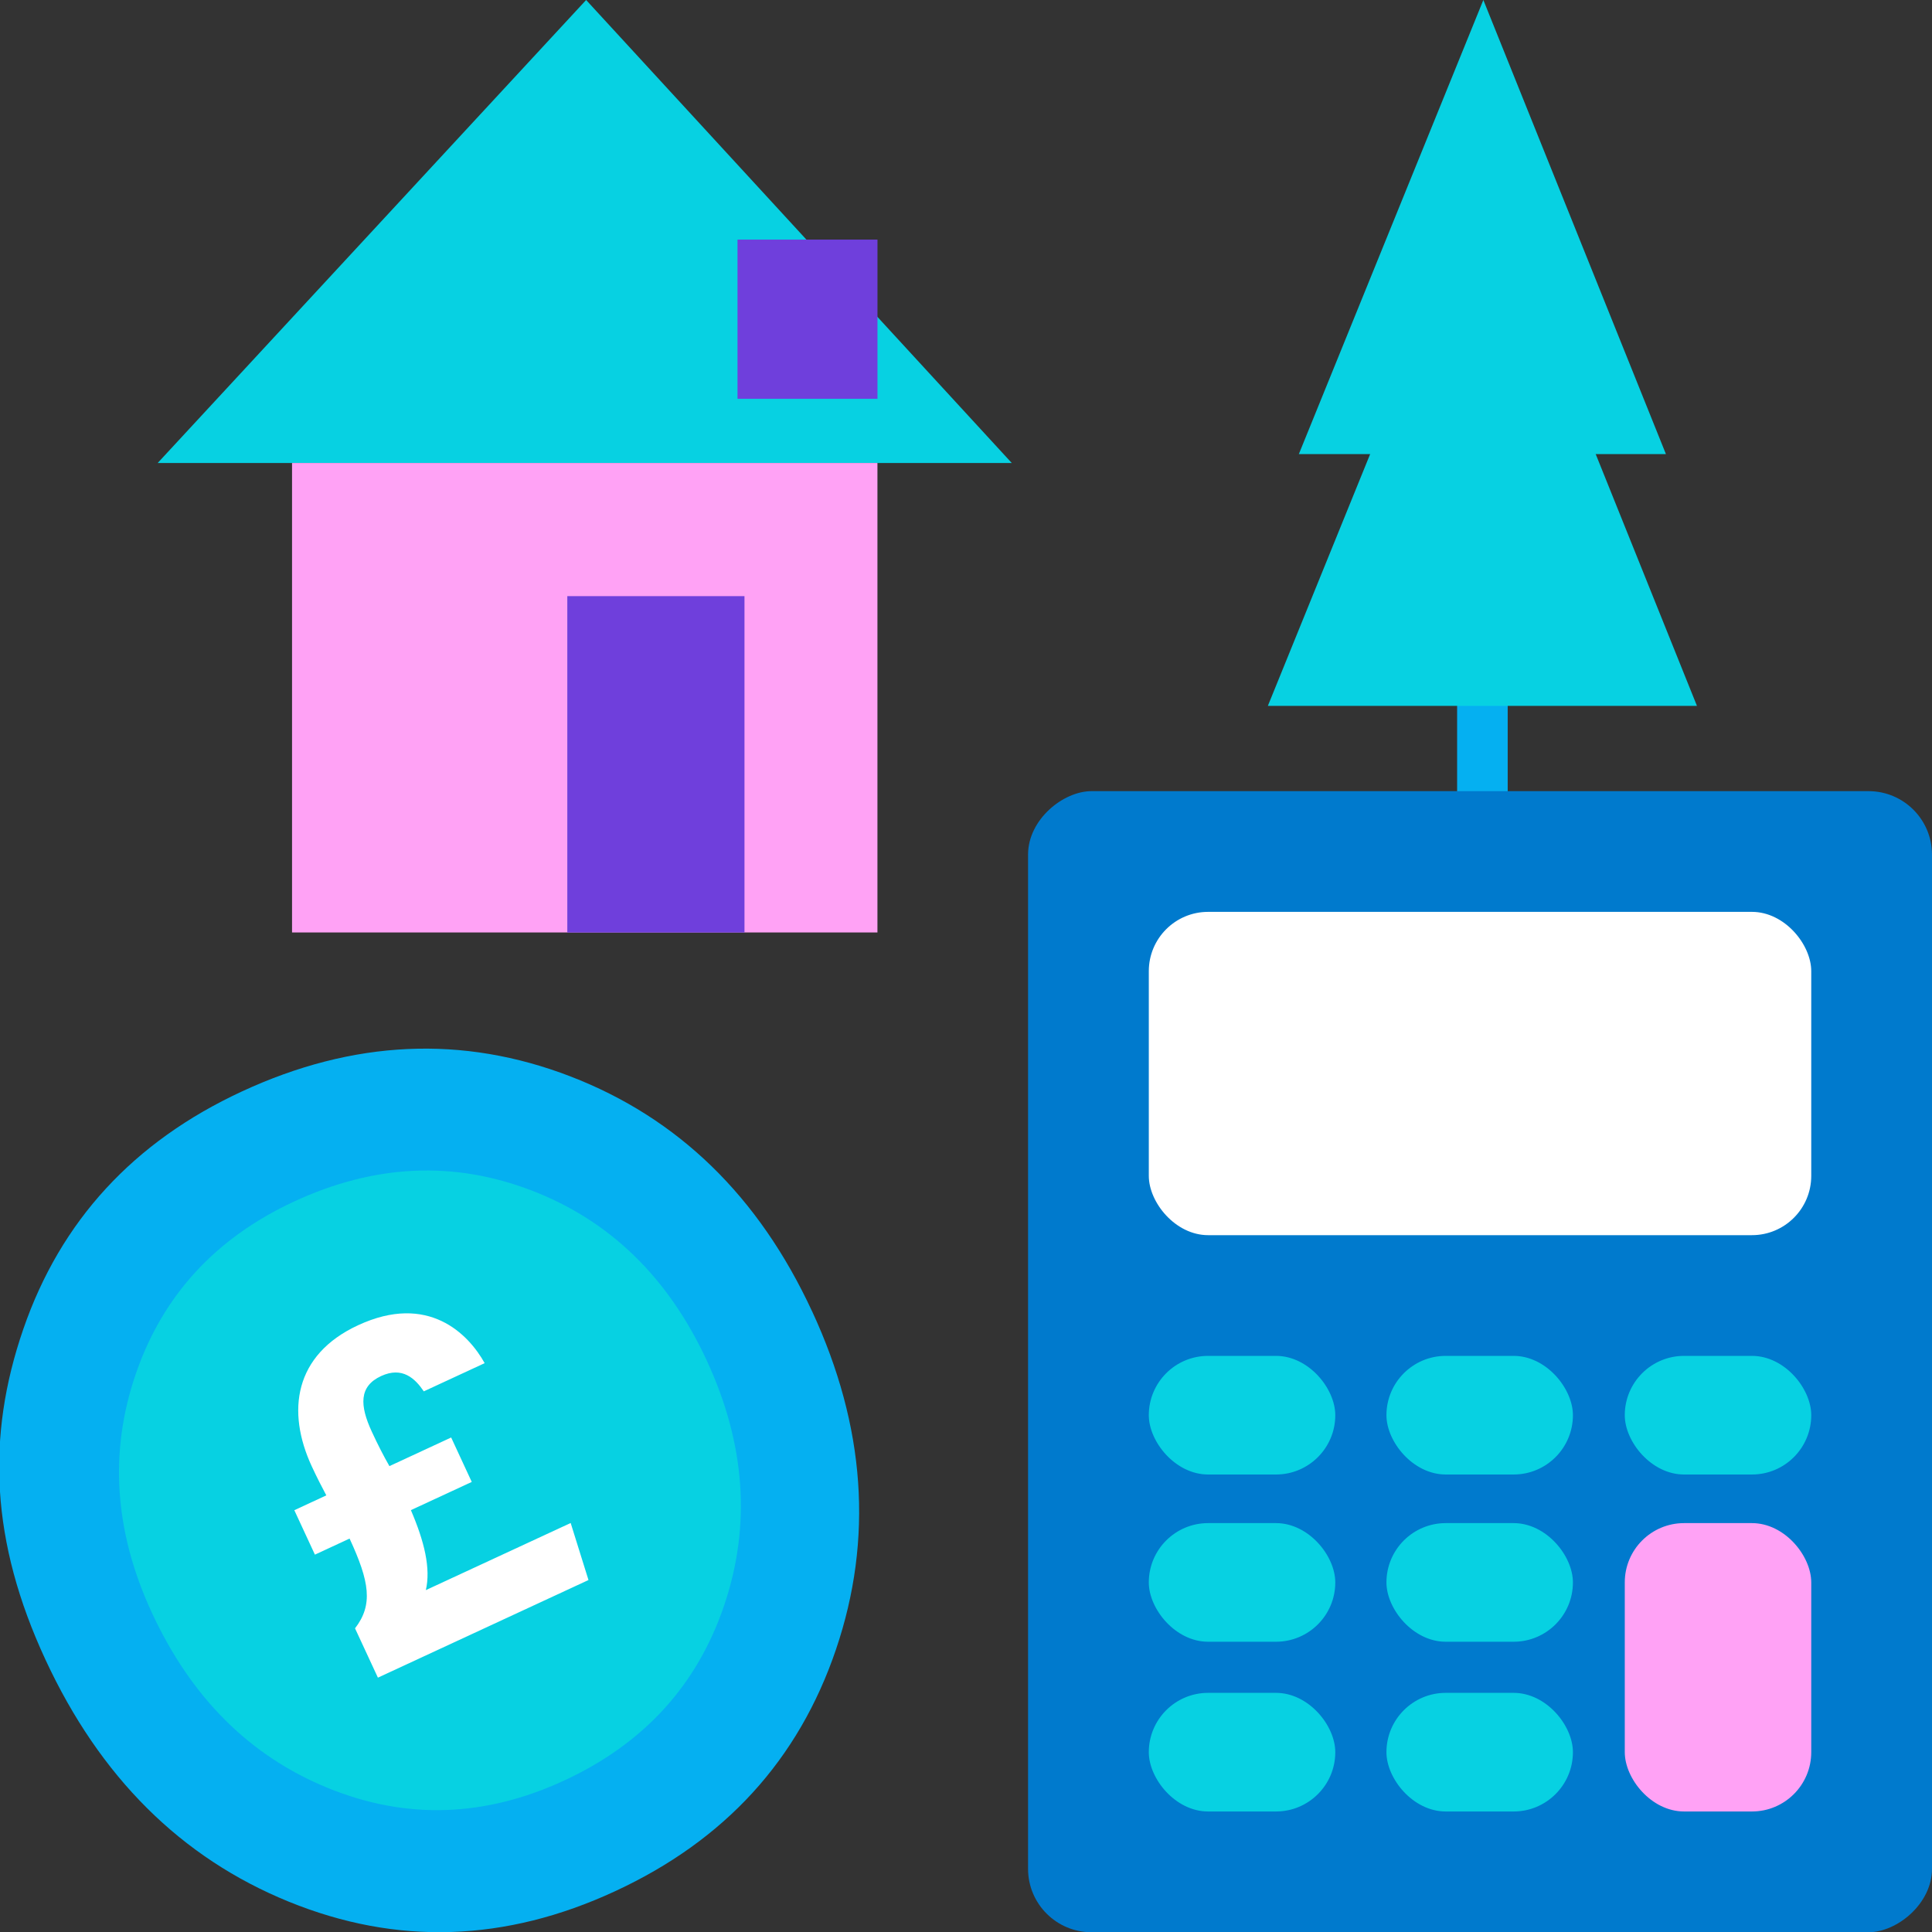
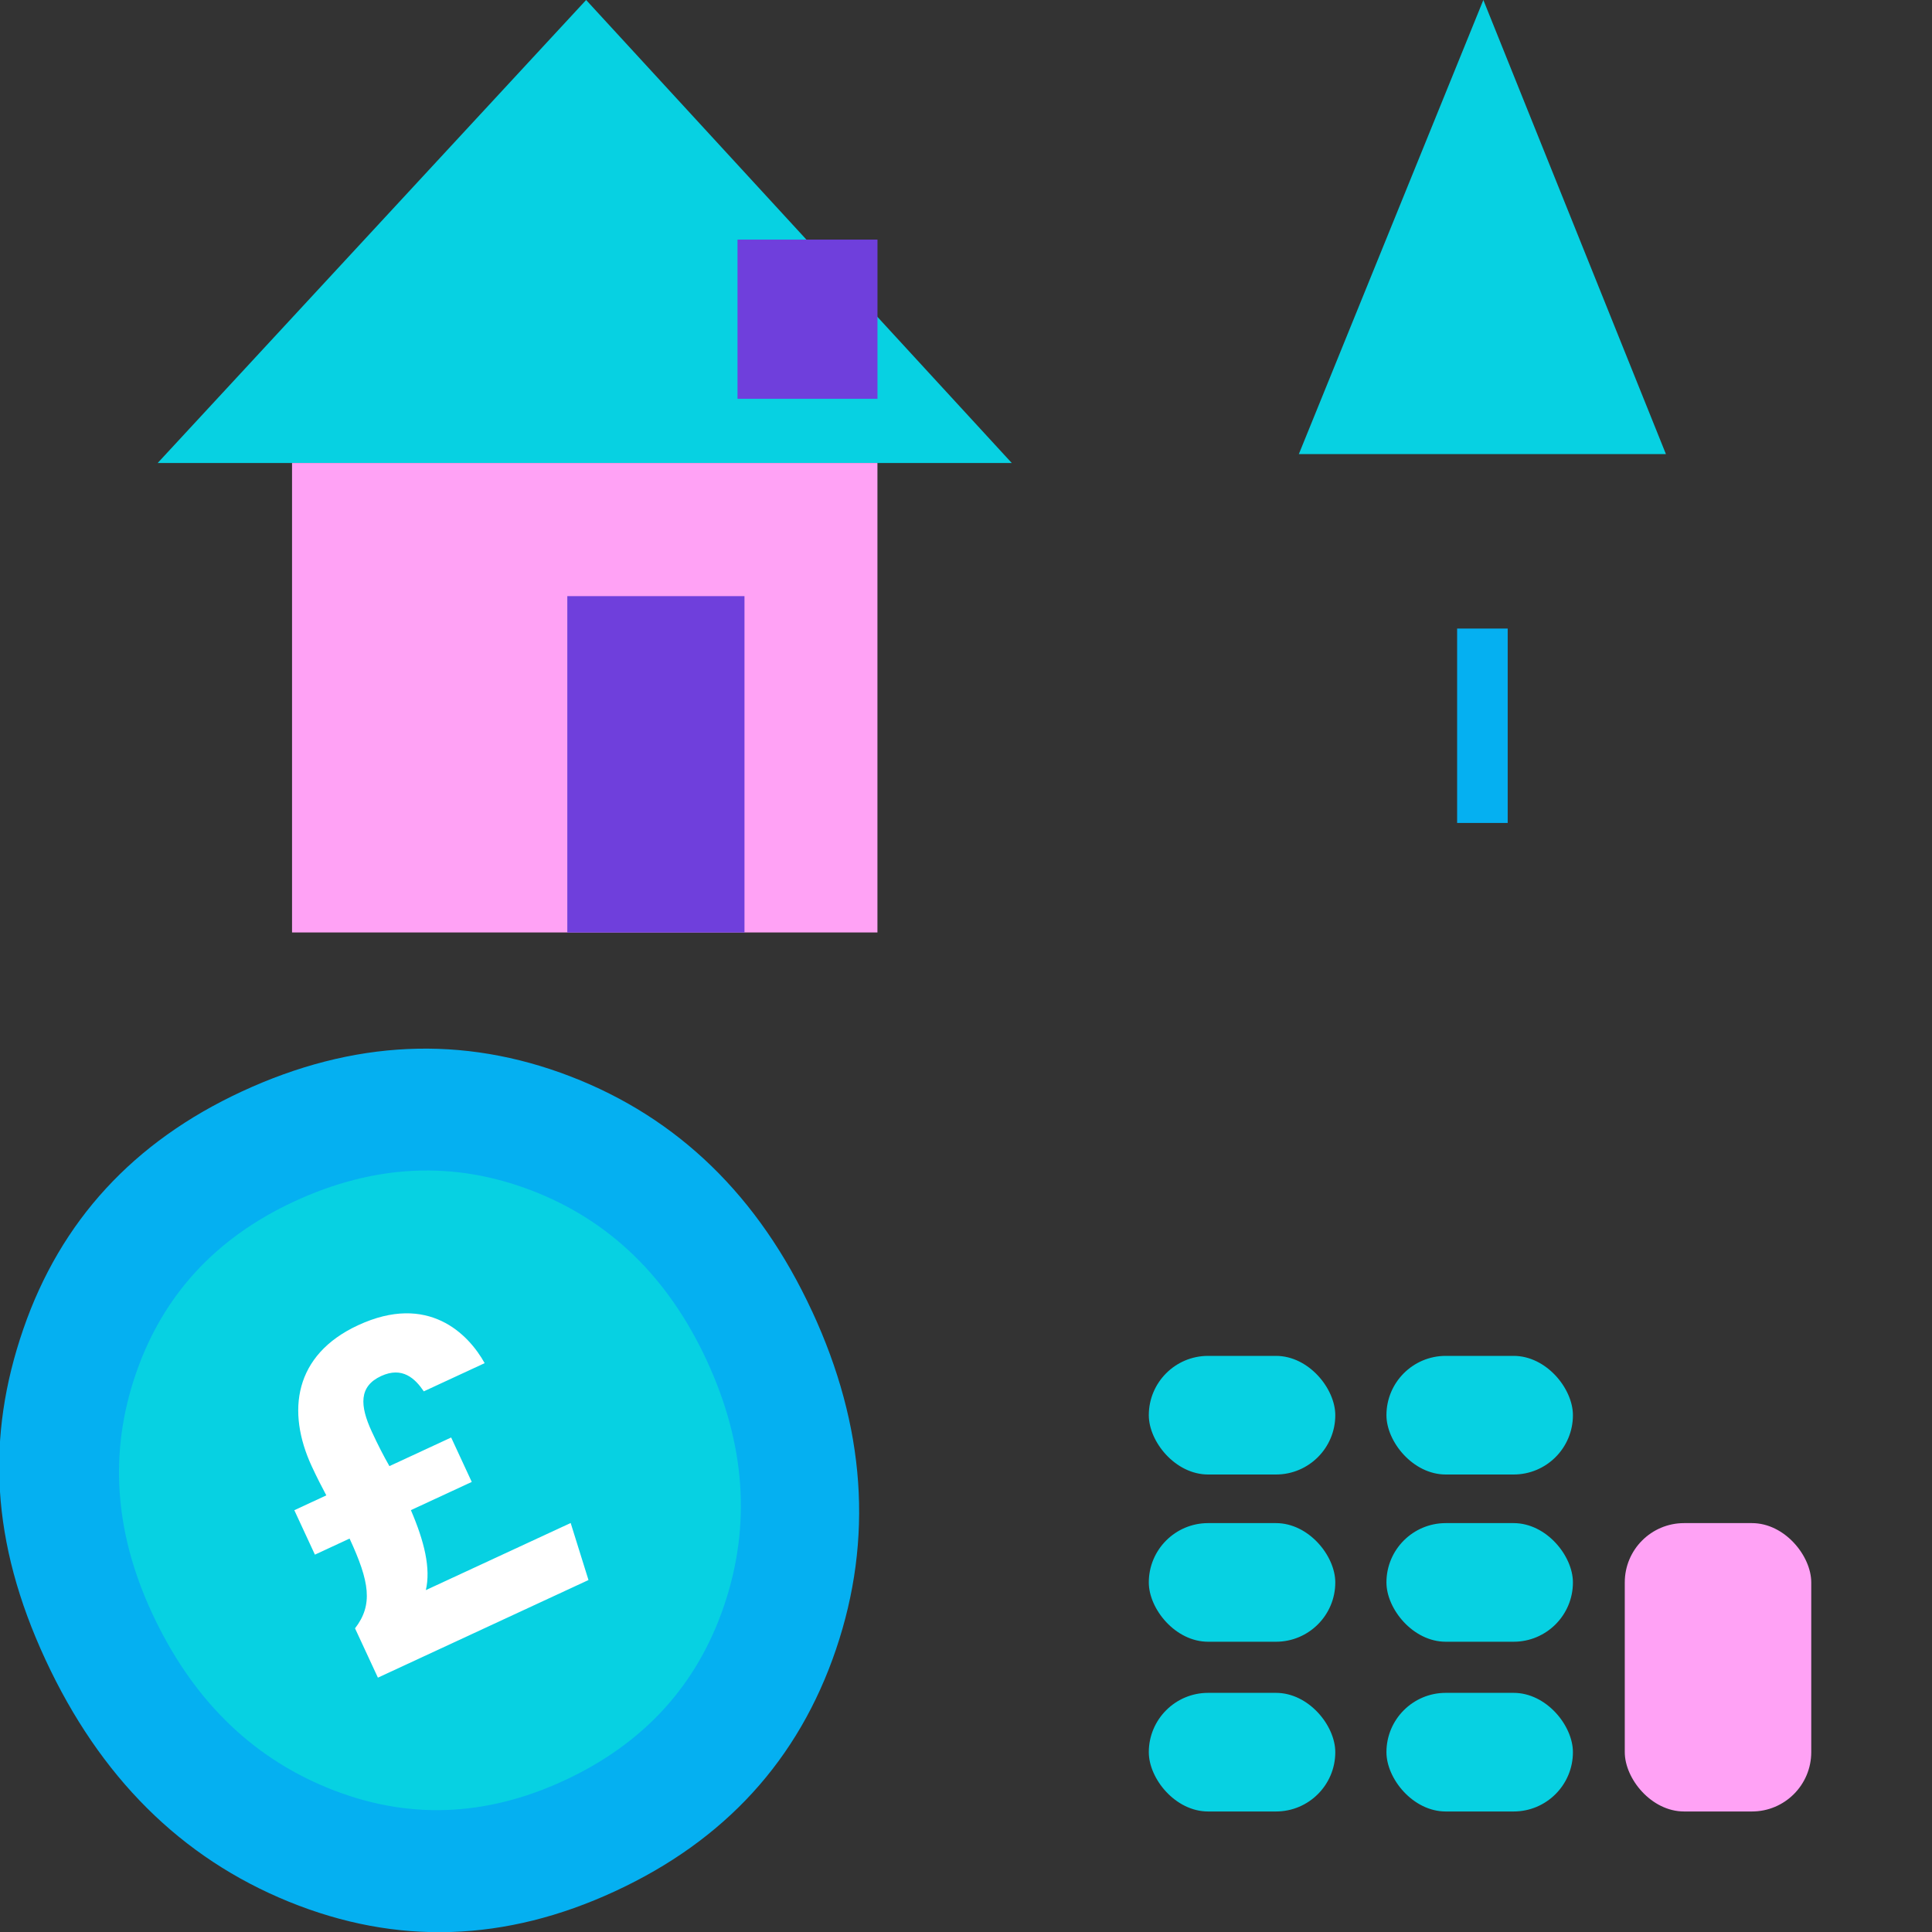
<svg xmlns="http://www.w3.org/2000/svg" id="Layer_1" data-name="Layer 1" width="500" height="500" viewBox="0 0 500 500">
  <rect x="0" y="0" width="500" height="500" fill="#333333" stroke="none" />
  <defs>
    <style>
      .cls-1 {
        fill: #6f3fdc;
      }

      .cls-1, .cls-2, .cls-3, .cls-4, .cls-5, .cls-6 {
        stroke-width: 0px;
      }

      .cls-2 {
        fill: #07d1e2;
      }

      .cls-3 {
        fill: #05b0f1;
      }

      .cls-4 {
        fill: #fff;
      }

      .cls-5 {
        fill: #ffa2f5;
      }

      .cls-6 {
        fill: #007acd;
      }
    </style>
  </defs>
  <g>
    <rect class="cls-3" x="377.1" y="162.67" width="13.09" height="50.31" />
    <polygon class="cls-2" points="383.89 0 431.14 117.52 336.14 117.52 383.89 0" />
-     <polygon class="cls-2" points="383.93 45.31 439.17 182.68 328.12 182.68 383.93 45.31" />
  </g>
-   <rect class="cls-6" x="235.38" y="235.43" width="295.31" height="233.94" rx="16.42" ry="16.42" transform="translate(735.43 -30.63) rotate(90)" />
  <rect class="cls-2" x="297.31" y="350.9" width="48.26" height="30.7" rx="15.35" ry="15.35" />
  <rect class="cls-2" x="358.81" y="350.9" width="48.26" height="30.7" rx="15.35" ry="15.35" />
-   <rect class="cls-2" x="420.49" y="350.9" width="48.26" height="30.7" rx="15.35" ry="15.35" />
  <rect class="cls-2" x="297.31" y="394.18" width="48.26" height="30.7" rx="15.35" ry="15.35" />
  <rect class="cls-2" x="358.81" y="394.18" width="48.26" height="30.7" rx="15.35" ry="15.35" />
  <rect class="cls-2" x="297.31" y="438.11" width="48.26" height="30.7" rx="15.35" ry="15.35" />
  <rect class="cls-2" x="358.81" y="438.11" width="48.26" height="30.7" rx="15.35" ry="15.35" />
  <rect class="cls-5" x="420.49" y="394.18" width="48.26" height="74.63" rx="15.35" ry="15.35" />
-   <rect class="cls-4" x="297.31" y="235.99" width="171.44" height="83.67" rx="15.35" ry="15.35" />
  <polygon class="cls-2" points="261.84 119.82 151.69 0 40.81 119.82 261.84 119.82" />
  <rect class="cls-5" x="75.58" y="119.82" width="151.5" height="121.5" />
  <rect class="cls-1" x="190.87" y="62.01" width="36.22" height="41.2" />
  <rect class="cls-1" x="146.82" y="154.28" width="45.85" height="87.05" />
  <path class="cls-3" d="m210.17,339.36c13.81,29.78,15.87,58.94,6.19,87.49-9.68,28.55-28.72,49.41-57.14,62.58-28.42,13.18-56.57,14.09-84.47,2.73-27.89-11.36-48.89-32.25-63-62.67s-15.37-57.56-5.71-85.54c9.66-27.99,28.51-48.48,56.56-61.48,28.78-13.34,57.13-14.64,85.02-3.9,27.89,10.75,48.74,31.01,62.54,60.79Z" />
  <path class="cls-2" d="m182.93,352.15c9.99,21.56,11.48,42.66,4.48,63.33-7,20.66-20.79,35.76-41.36,45.3-20.57,9.54-40.95,10.2-61.14,1.97-20.19-8.22-35.39-23.34-45.6-45.37-9.75-21.03-11.12-41.67-4.13-61.92,6.99-20.26,20.64-35.09,40.94-44.51,20.83-9.66,41.35-10.6,61.54-2.82,20.19,7.78,35.28,22.45,45.27,44.01Z" />
  <path class="cls-4" d="m97.8,434.17l-5.92-12.76c4.72-6.1,3.76-12.08-1.41-23.23l-8.97,4.16-5.33-11.5,8.28-3.84c-1.13-2.13-2.42-4.61-3.75-7.48-6.61-14.25-4.59-28.88,11.97-36.55,18.16-8.42,28.56,2.26,32.76,9.81l-15.75,7.3c-2.23-3.3-5.53-6.51-11.05-3.96-5.75,2.66-5.55,7.6-2.41,14.39,1.65,3.56,2.99,6.15,4.56,8.92l15.98-7.41,5.33,11.5-15.75,7.3c3.5,8.15,5.17,15.06,3.87,20.7l37.48-17.37,4.61,14.76-54.49,25.26Z" />
</svg>